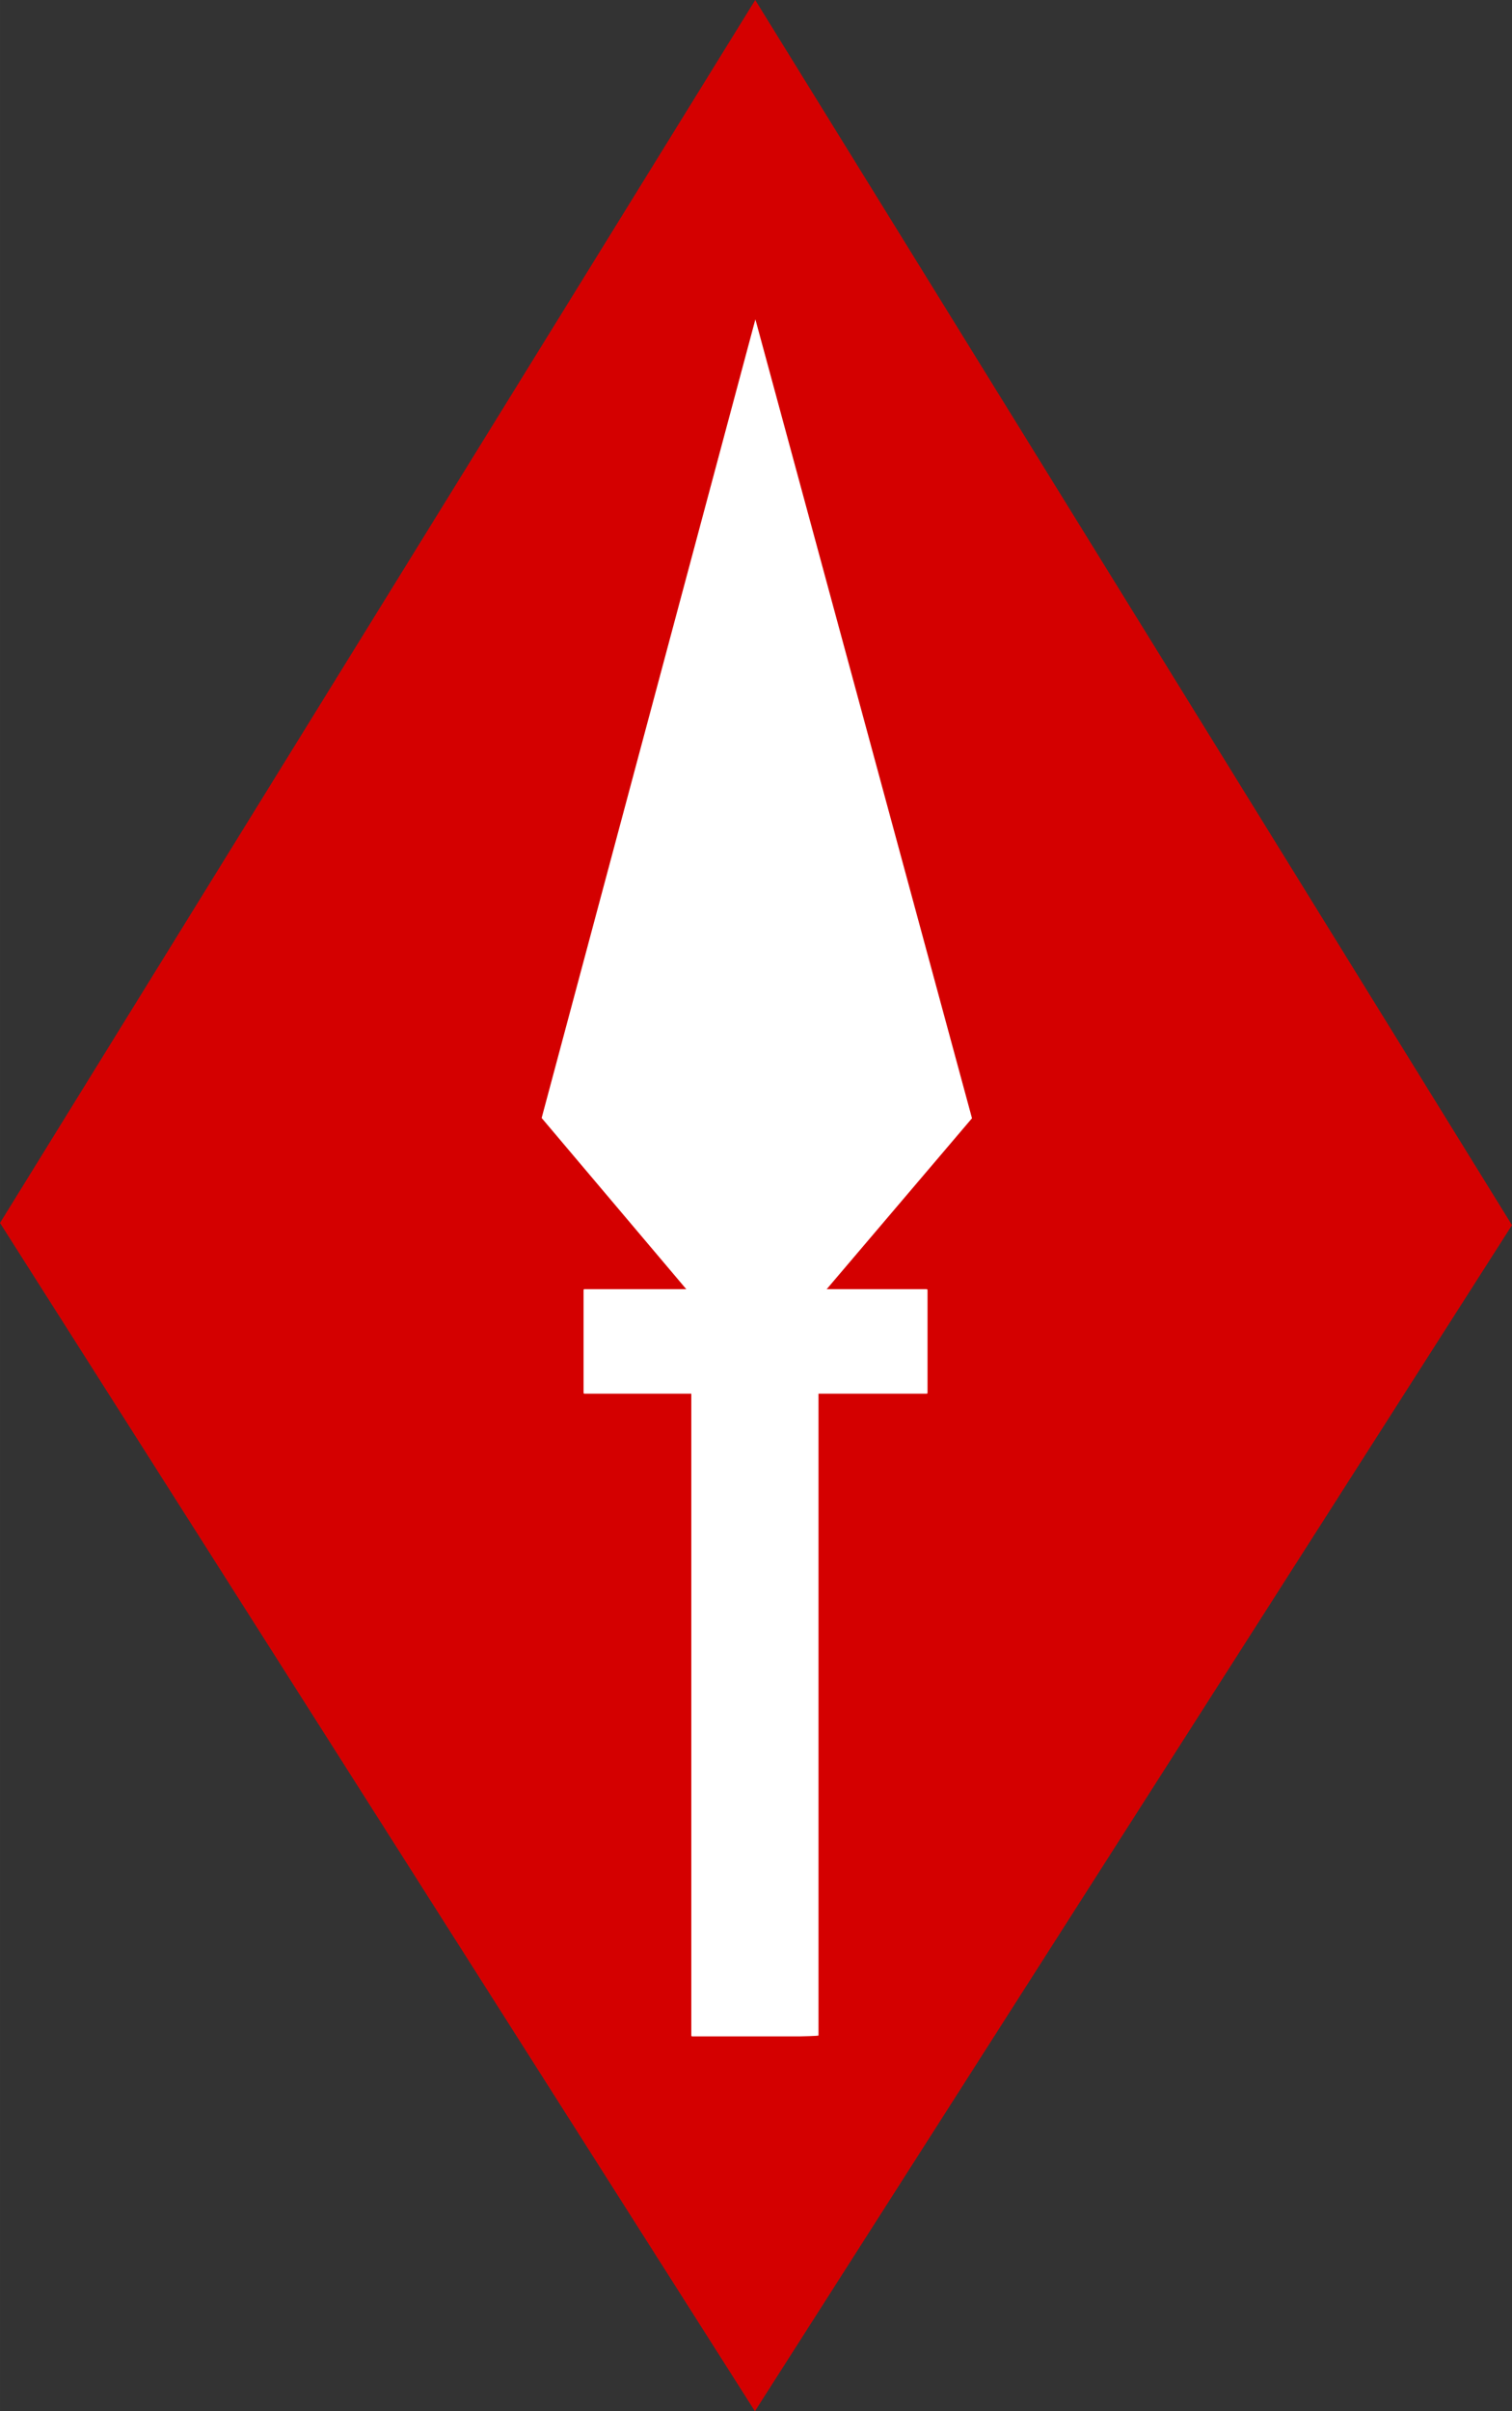
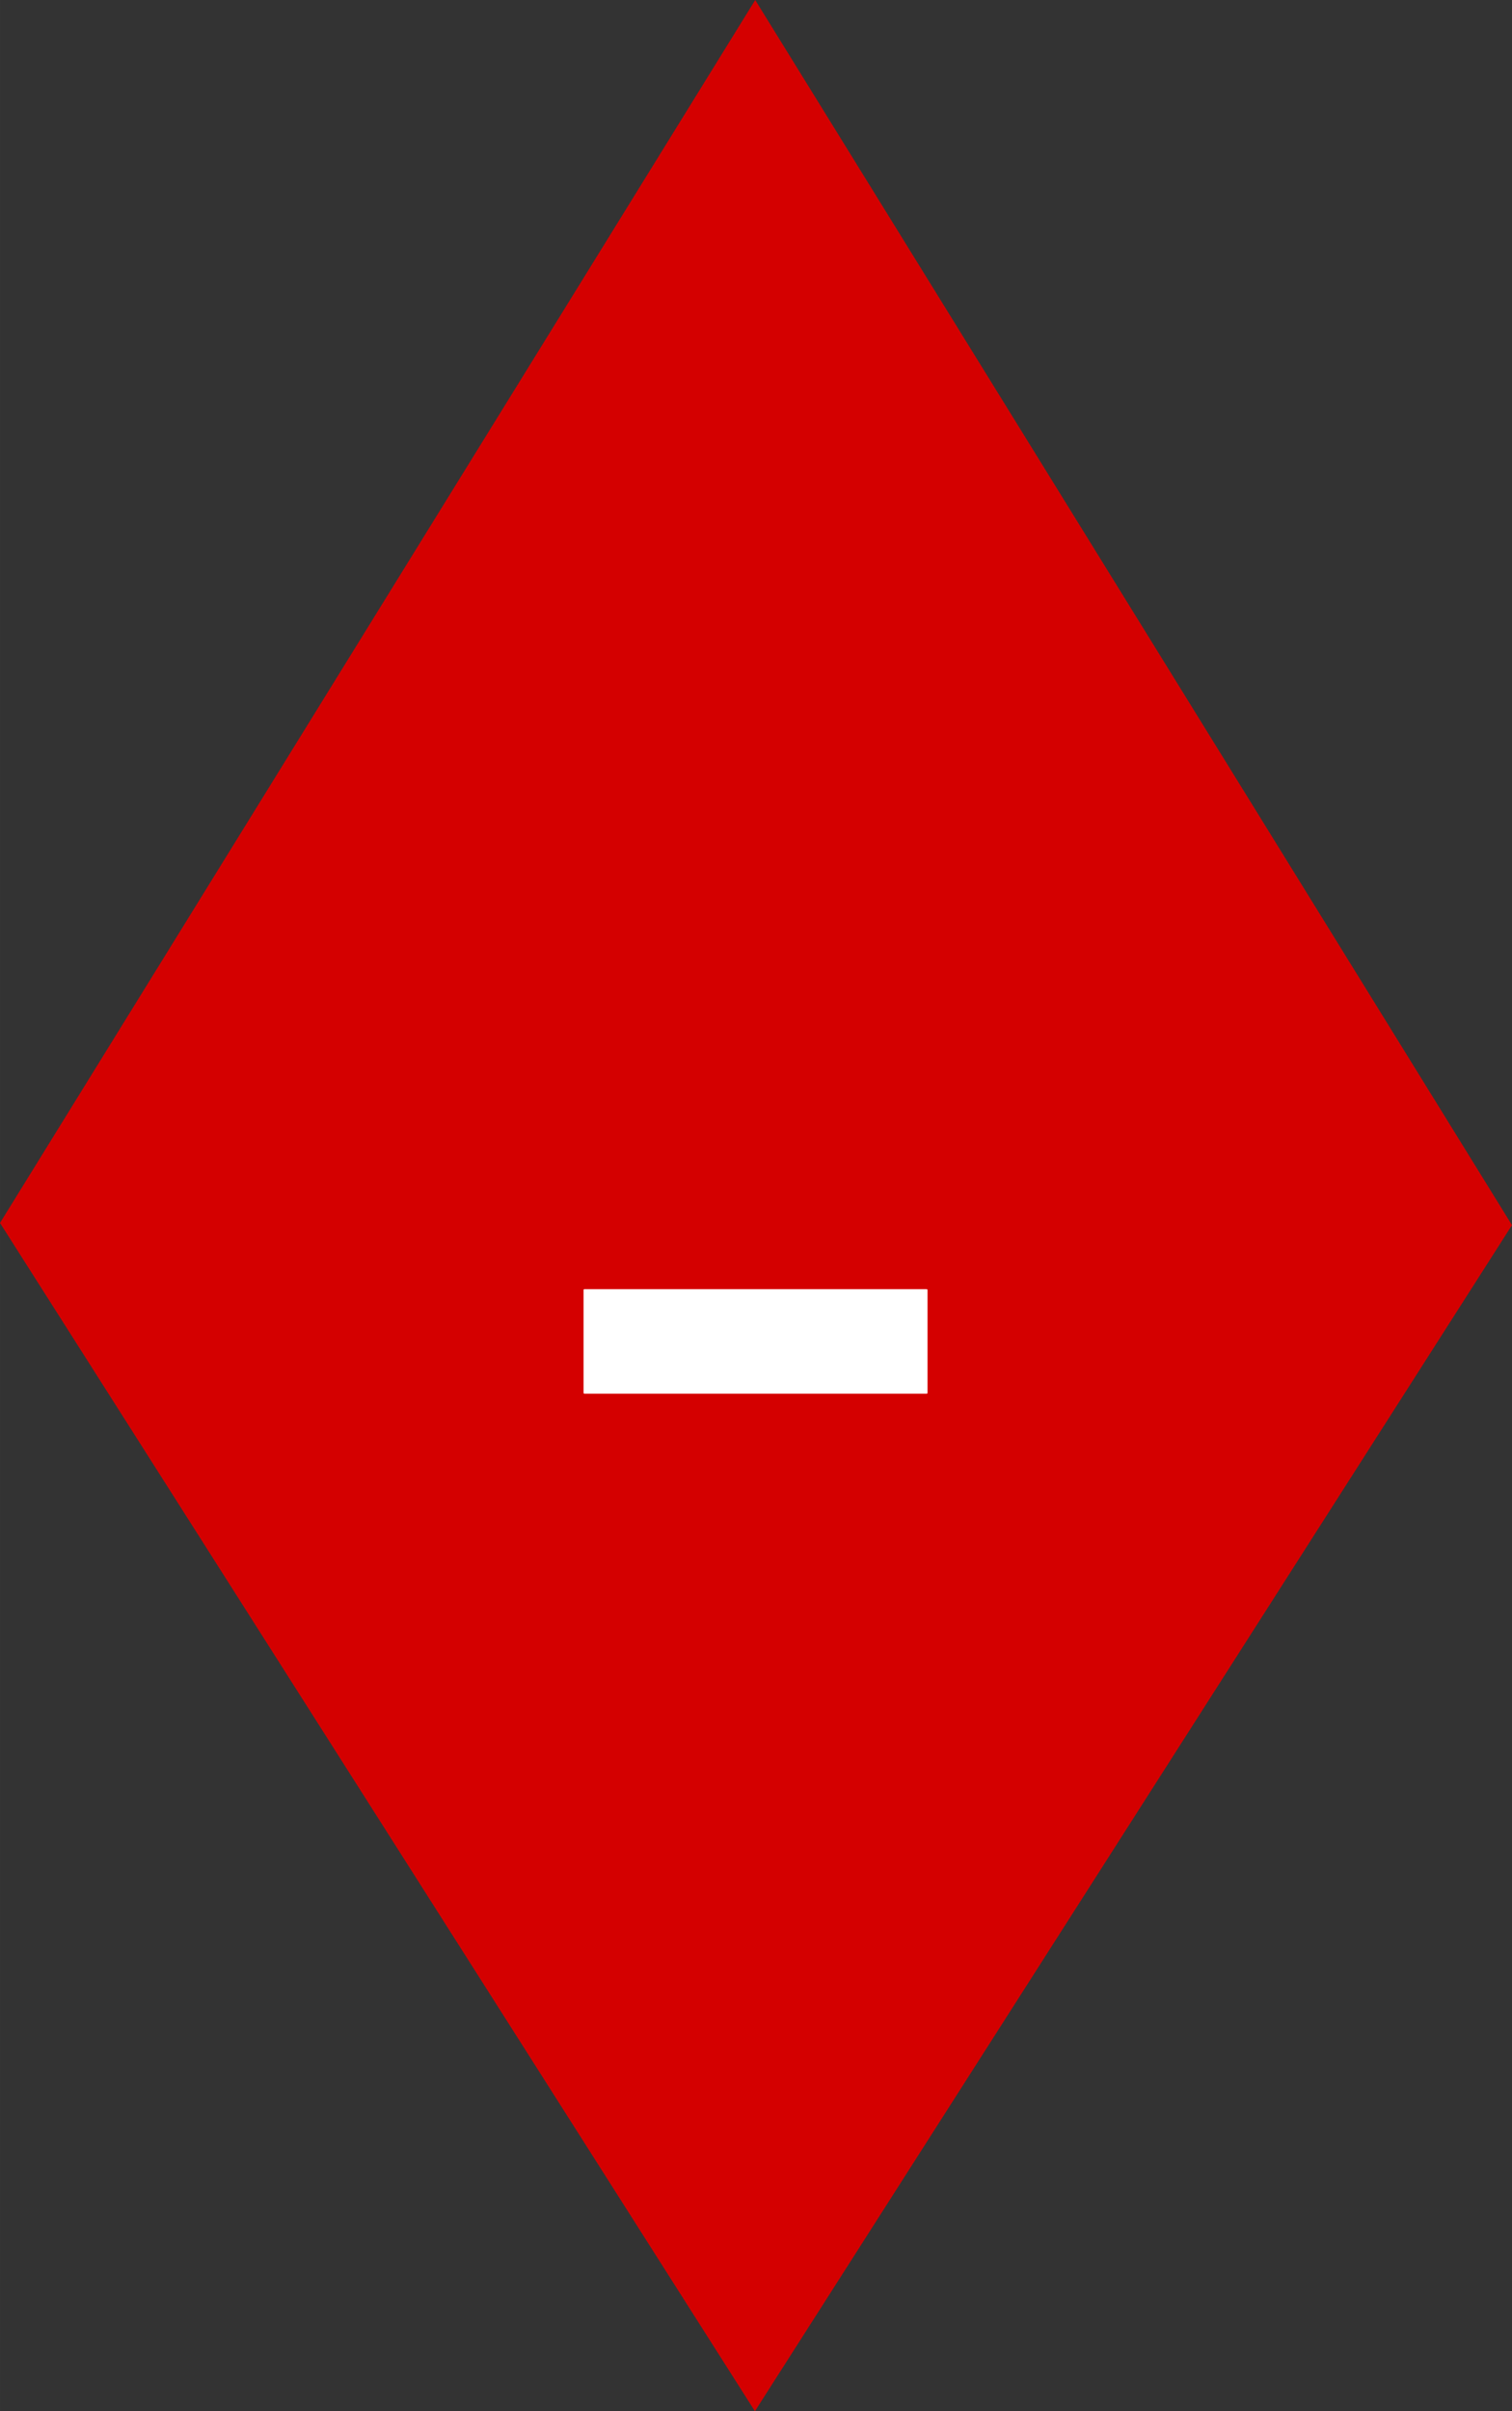
<svg xmlns="http://www.w3.org/2000/svg" xmlns:ns1="http://www.inkscape.org/namespaces/inkscape" xmlns:ns2="http://sodipodi.sourceforge.net/DTD/sodipodi-0.dtd" width="98.997mm" height="157.816mm" viewBox="0 0 350.776 559.192" id="svg4984" version="1.1" ns1:version="0.91 r13725" ns2:docname="I Corps.svg">
  <rect x="0" y="0" width="350.776" height="559.192" fill="#333333" stroke="none" />
  <defs id="defs4986" />
  <ns2:namedview id="base" pagecolor="#ffffff" bordercolor="#666666" borderopacity="1.0" ns1:pageopacity="1" ns1:pageshadow="2" ns1:zoom="0.7" ns1:cx="22.785017" ns1:cy="208.30459" ns1:document-units="px" ns1:current-layer="layer1" showgrid="true" ns1:snap-grids="false" fit-margin-top="0" fit-margin-left="0" fit-margin-right="0" fit-margin-bottom="0" ns1:window-width="1600" ns1:window-height="837" ns1:window-x="-8" ns1:window-y="-8" ns1:window-maximized="1">
    <ns1:grid type="xygrid" id="grid5033" originx="-199.758" originy="-264.856" />
  </ns2:namedview>
  <g ns1:label="Layer 1" ns1:groupmode="layer" id="layer1" transform="translate(-199.758,-228.314)">
    <g id="g5041">
      <path ns2:nodetypes="ccccc" ns1:connector-curvature="0" id="path5014" d="M 374.893,787.506 199.758,511.931 374.965,228.314 550.533,512.436 Z" style="opacity:1;fill:#d40000;fill-opacity:1;stroke:none;stroke-width:1.994;stroke-linecap:round;stroke-linejoin:round;stroke-miterlimit:4;stroke-dasharray:none;stroke-dashoffset:0;stroke-opacity:1" />
      <g transform="translate(-2,0)" id="g5009">
        <rect style="opacity:1;fill:#ffffff;fill-opacity:1;stroke:none;stroke-width:1.994;stroke-linecap:round;stroke-linejoin:round;stroke-miterlimit:4;stroke-dasharray:none;stroke-dashoffset:0;stroke-opacity:1" id="rect5003" width="79.802" height="24.244" x="337.138" y="527.286" ry="0.204" />
-         <path ns2:nodetypes="sssssssss" ns1:connector-curvature="0" id="rect5005" d="m 362.353,527.84 24.902,0 c 0.118,0 4.392,0.091 4.392,0.204 l 0,172.328 c 0,0.113 -4.274,0.204 -4.392,0.204 l -24.902,0 c -0.118,0 -0.213,-0.091 -0.213,-0.204 l 0,-172.328 c 0,-0.113 0.095,-0.204 0.213,-0.204 z" style="opacity:1;fill:#ffffff;fill-opacity:1;stroke:none;stroke-width:1.994;stroke-linecap:round;stroke-linejoin:round;stroke-miterlimit:4;stroke-dasharray:none;stroke-dashoffset:0;stroke-opacity:1" />
-         <path style="fill:#ffffff;fill-opacity:1;fill-rule:evenodd;stroke:none;stroke-width:1px;stroke-linecap:butt;stroke-linejoin:miter;stroke-opacity:1" d="m 327.416,487.589 49.588,-185.217 50.251,185.279 -50.048,58.849 z" id="path5007" ns1:connector-curvature="0" ns2:nodetypes="ccccc" />
      </g>
    </g>
  </g>
</svg>